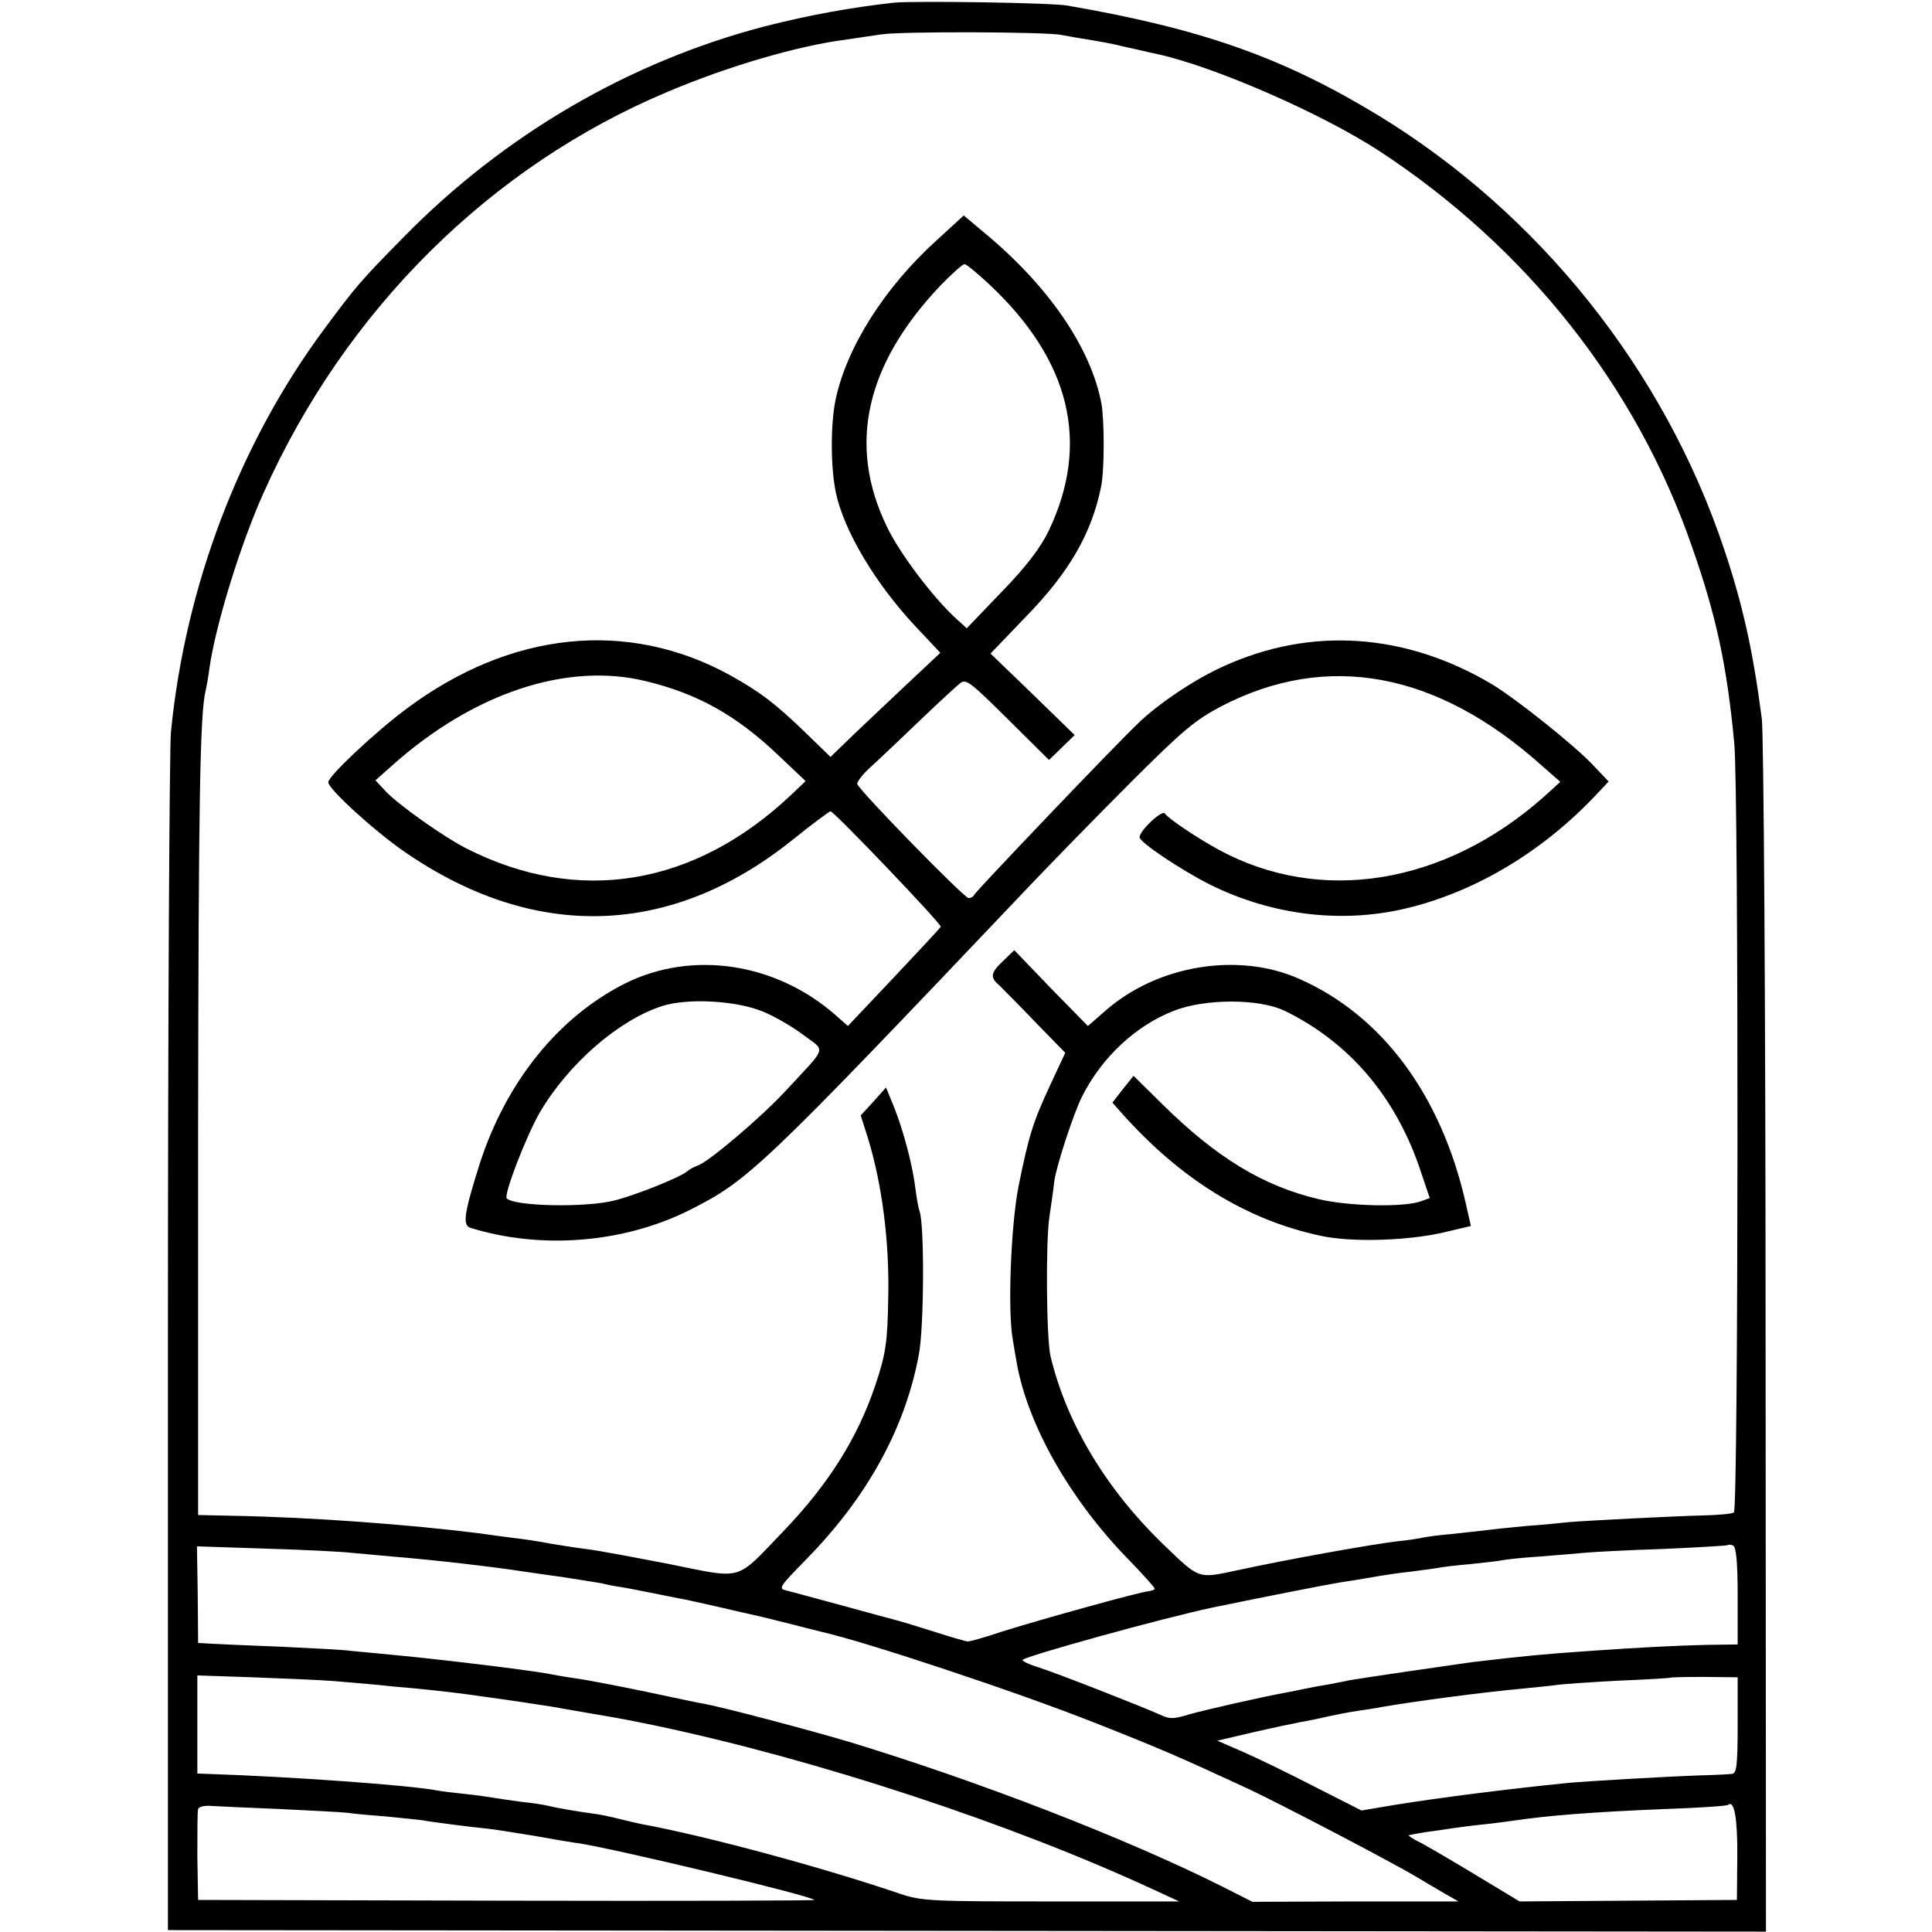
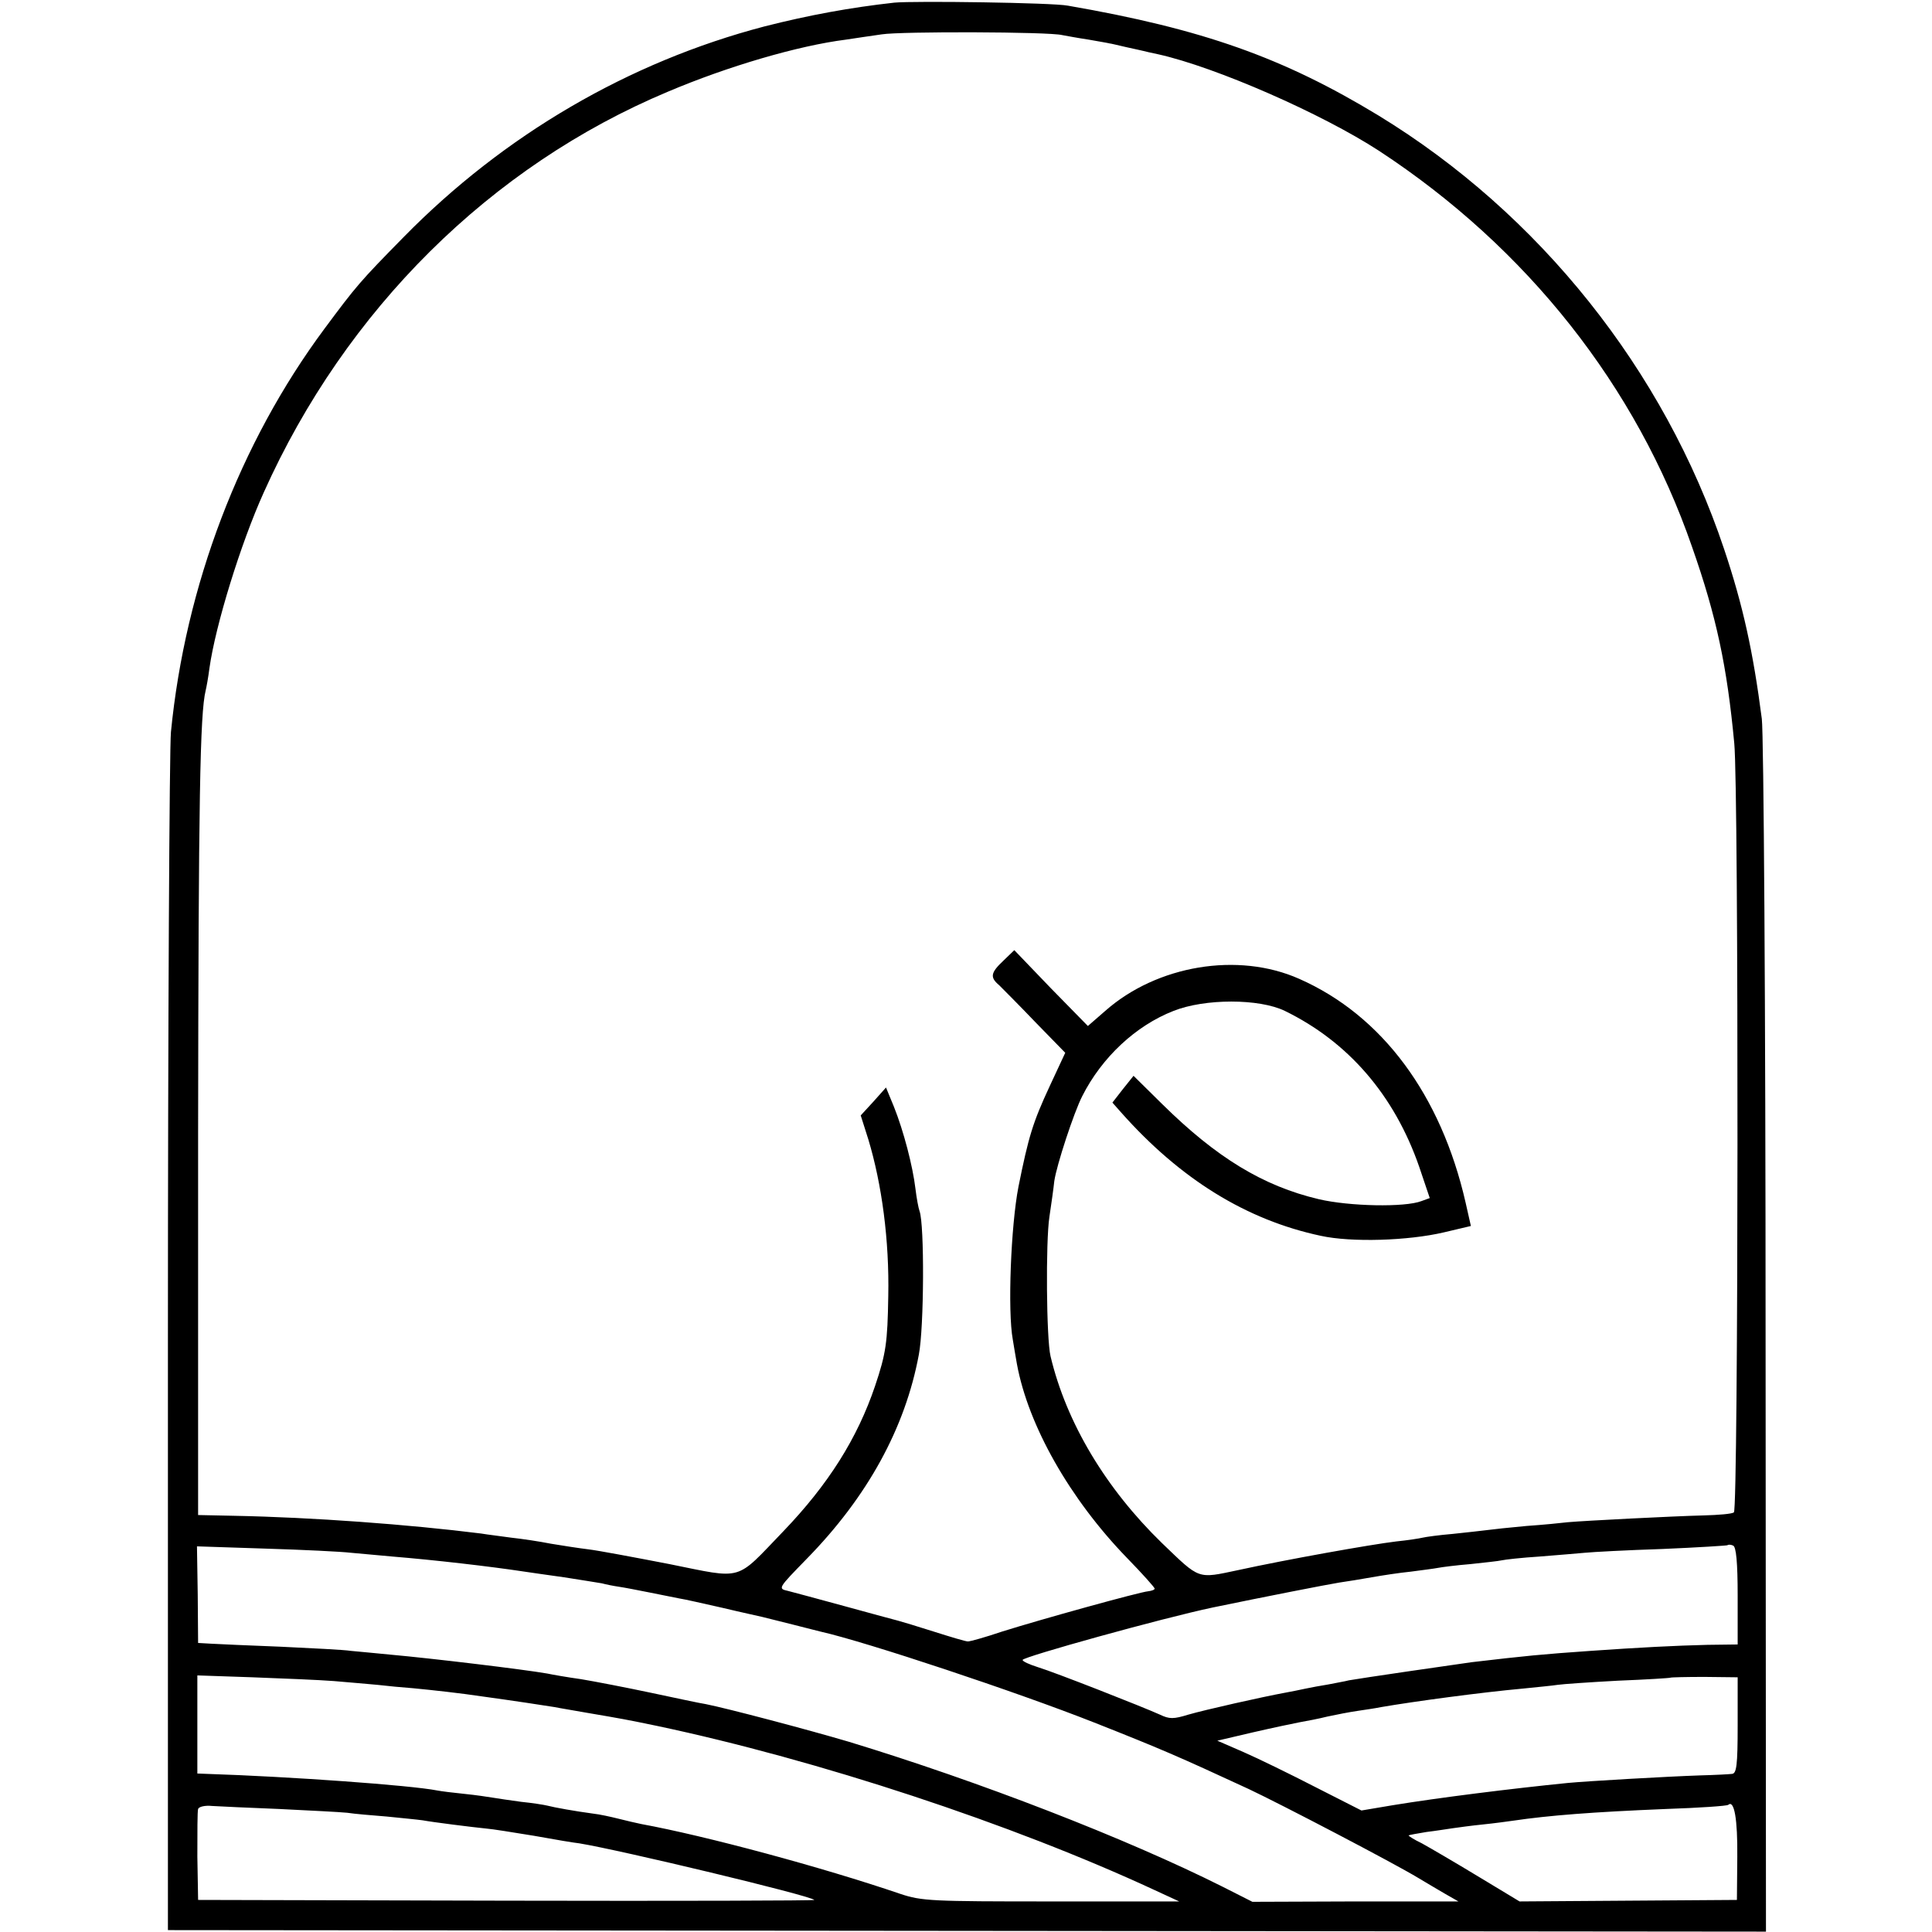
<svg xmlns="http://www.w3.org/2000/svg" version="1.0" width="512pt" height="512pt" viewBox="0 0 512 512" preserveAspectRatio="xMidYMid meet">
  <g transform="translate(0,512) scale(0.1,-0.1)" fill="#000000" stroke="none">
    <path d="M2370 5113 c-117 -13 -226 -33 -344 -63 -359 -94 -690 -287 -956 -558 -117 -119 -126 -130 -210 -243 -225 -303 -369 -682 -407 -1069 -4 -41 -8 -772 -8 -1625 l0 -1550 2118 -2 2117 -2 -1 1572 c0 874 -5 1603 -10 1642 -23 178 -50 301 -100 450 -159 475 -490 889 -916 1149 -252 153 -465 229 -823 291 -40 8 -408 13 -460 8z m445 -86 c11 -2 43 -8 70 -12 28 -5 52 -9 55 -10 3 0 23 -5 45 -10 22 -5 42 -9 45 -10 3 -1 21 -5 40 -9 152 -34 433 -157 585 -256 392 -257 682 -624 829 -1049 65 -185 93 -318 112 -521 12 -122 11 -2031 -1 -2038 -5 -4 -41 -7 -80 -8 -80 -2 -315 -14 -360 -18 -16 -2 -66 -7 -110 -10 -44 -4 -91 -9 -105 -11 -14 -2 -54 -6 -90 -10 -36 -3 -72 -8 -80 -10 -8 -2 -40 -7 -70 -10 -67 -8 -291 -48 -419 -76 -109 -23 -100 -26 -202 72 -148 144 -253 318 -295 495 -11 46 -13 303 -3 369 5 33 11 76 13 95 6 42 52 182 74 225 52 103 142 187 242 226 83 33 227 33 295 0 168 -82 290 -223 356 -413 l28 -83 -22 -8 c-44 -17 -191 -14 -272 5 -148 35 -271 110 -415 252 l-76 75 -28 -35 -28 -36 23 -26 c157 -177 332 -285 529 -327 82 -18 232 -13 326 9 l72 17 -14 62 c-65 285 -221 496 -441 593 -162 72 -377 36 -514 -85 l-46 -40 -98 100 -97 101 -29 -28 c-34 -32 -36 -44 -11 -65 9 -9 53 -53 96 -98 l79 -81 -41 -88 c-45 -97 -56 -133 -83 -267 -20 -103 -29 -329 -15 -405 3 -19 8 -48 11 -65 30 -163 140 -357 291 -513 41 -42 74 -79 74 -82 0 -3 -8 -6 -17 -7 -23 -2 -283 -74 -388 -107 -44 -15 -84 -26 -90 -26 -6 0 -46 12 -90 26 -44 14 -87 27 -95 29 -8 2 -71 19 -140 38 -69 19 -137 37 -152 41 -27 6 -26 7 49 84 162 165 262 348 298 542 14 72 15 345 2 380 -3 8 -8 35 -11 60 -7 59 -31 152 -57 217 l-21 51 -33 -37 -34 -37 20 -63 c36 -119 56 -268 53 -416 -2 -123 -6 -152 -35 -238 -47 -139 -124 -261 -243 -385 -129 -134 -103 -127 -302 -87 -93 18 -189 36 -214 39 -25 3 -70 10 -100 15 -30 6 -77 13 -105 16 -27 4 -63 8 -80 11 -191 24 -447 43 -655 47 l-95 2 0 1010 c1 887 5 1114 20 1175 2 8 7 35 10 59 16 114 83 331 144 466 217 484 601 865 1071 1062 158 67 345 122 472 138 25 4 68 10 95 14 50 8 443 7 478 -2z m1790 -4136 l0 -129 -80 -1 c-85 -2 -181 -7 -310 -16 -129 -9 -170 -13 -315 -30 -44 -6 -298 -43 -325 -48 -11 -3 -36 -7 -55 -11 -19 -3 -46 -8 -60 -11 -14 -3 -38 -8 -55 -11 -60 -11 -211 -45 -256 -58 -39 -12 -50 -12 -75 0 -44 20 -278 112 -324 126 -22 7 -40 15 -40 19 0 8 371 111 504 139 140 29 304 61 335 66 20 3 59 9 86 14 28 5 74 12 104 15 30 4 62 8 72 10 10 2 49 7 86 10 37 4 75 8 83 10 8 2 53 7 100 10 47 4 101 8 120 10 19 2 112 7 205 10 94 4 172 9 173 10 2 2 9 2 15 -1 8 -3 12 -45 12 -133z m-3675 114 c25 -2 74 -7 110 -10 110 -9 258 -26 350 -40 14 -2 61 -9 105 -15 44 -7 89 -14 100 -16 11 -3 31 -7 45 -9 14 -2 50 -9 80 -15 30 -6 66 -13 80 -16 14 -2 66 -14 115 -25 50 -12 97 -22 105 -24 8 -2 44 -11 80 -20 36 -9 70 -18 75 -19 120 -27 520 -160 725 -241 177 -70 221 -89 409 -176 85 -40 384 -196 450 -236 20 -12 52 -31 71 -42 l35 -20 -273 0 -273 -1 -79 40 c-255 128 -645 279 -990 384 -108 32 -324 89 -380 100 -14 2 -79 16 -145 30 -66 14 -149 30 -185 36 -36 5 -76 12 -90 15 -63 11 -304 40 -415 50 -38 4 -86 8 -105 10 -19 3 -102 7 -185 11 -82 3 -166 7 -185 8 l-35 2 -1 128 -2 128 182 -6 c99 -3 201 -8 226 -11z m-45 -340 c39 -3 90 -8 115 -10 25 -3 68 -7 95 -9 52 -5 125 -13 185 -22 73 -10 166 -24 190 -28 14 -3 52 -9 85 -15 94 -16 105 -18 187 -35 425 -90 939 -259 1318 -435 l65 -30 -339 0 c-317 0 -343 1 -400 20 -208 71 -517 154 -686 185 -14 3 -41 9 -60 14 -20 5 -51 12 -70 14 -45 6 -101 16 -120 21 -8 2 -39 7 -69 10 -30 4 -63 9 -75 11 -12 2 -45 7 -75 10 -30 3 -62 7 -72 9 -71 14 -393 37 -610 44 l-26 1 0 130 0 130 146 -5 c80 -3 178 -7 216 -10z m3720 -117 c0 -107 -3 -128 -15 -129 -8 -1 -46 -3 -85 -4 -88 -3 -297 -15 -350 -20 -150 -15 -342 -39 -464 -59 l-83 -14 -122 62 c-66 34 -152 76 -191 93 l-69 30 94 22 c52 12 109 24 125 27 17 3 49 9 73 15 23 5 59 12 80 15 20 3 48 7 62 10 87 15 265 39 375 49 39 4 81 8 93 10 13 2 85 7 160 11 76 3 138 7 139 8 1 1 42 2 90 2 l88 -1 0 -127z m-3865 -222 c80 -4 161 -8 180 -10 19 -3 67 -7 105 -10 39 -4 81 -8 95 -10 27 -5 130 -18 170 -22 14 -1 70 -10 125 -19 55 -10 109 -19 120 -20 110 -18 611 -138 623 -150 3 -2 -364 -3 -814 -2 l-819 2 -2 115 c0 63 0 120 2 126 2 6 18 10 37 8 18 -1 98 -5 178 -8z m3864 -127 l-1 -114 -288 -2 -288 -2 -111 67 c-61 37 -128 76 -148 87 -21 10 -36 20 -35 21 1 1 22 5 47 9 25 3 56 8 70 10 14 2 50 7 80 10 30 3 66 8 80 10 95 14 210 23 405 31 88 3 162 8 165 11 16 14 25 -38 24 -138z" />
-     <path d="M2482 4483 c-138 -125 -239 -284 -268 -424 -13 -65 -13 -176 1 -244 21 -101 105 -242 212 -356 l65 -69 -82 -77 c-46 -43 -111 -105 -146 -138 l-63 -61 -68 66 c-80 77 -117 105 -197 150 -272 150 -584 118 -861 -90 -84 -63 -205 -177 -205 -193 0 -18 123 -130 203 -185 344 -237 705 -226 1027 32 52 42 98 76 101 76 9 0 295 -299 292 -306 -1 -3 -57 -63 -124 -134 l-122 -129 -34 30 c-158 138 -379 171 -556 83 -177 -89 -316 -261 -386 -479 -41 -130 -46 -162 -24 -169 187 -58 405 -40 578 46 159 80 186 105 905 862 58 61 177 183 265 271 138 138 171 166 241 203 281 146 572 92 850 -157 l49 -43 -44 -40 c-263 -233 -592 -286 -861 -140 -57 31 -133 82 -143 96 -7 11 -67 -45 -67 -63 0 -13 109 -86 186 -125 167 -83 356 -105 530 -61 183 46 358 153 498 303 l29 31 -39 41 c-50 54 -205 177 -269 216 -230 137 -481 154 -713 48 -76 -34 -174 -100 -227 -152 -68 -65 -430 -445 -433 -453 -2 -5 -9 -9 -15 -9 -12 0 -288 283 -295 302 -2 5 13 25 35 45 21 19 79 74 129 122 49 47 98 92 108 100 16 13 27 4 126 -94 l110 -109 34 33 34 33 -111 108 -112 108 95 99 c114 117 173 220 198 343 9 44 9 173 1 220 -28 149 -141 314 -315 457 l-50 42 -72 -66z m139 -116 c216 -202 269 -422 158 -654 -22 -45 -58 -93 -124 -161 l-93 -97 -22 20 c-62 54 -156 178 -190 250 -104 215 -57 428 142 638 30 31 59 57 64 57 5 0 34 -24 65 -53z m-910 -1052 c137 -33 239 -90 349 -194 l75 -71 -40 -38 c-255 -240 -562 -291 -858 -141 -61 31 -178 114 -213 150 l-29 31 45 40 c214 191 462 274 671 223z m309 -875 c30 -12 79 -40 108 -62 61 -46 67 -27 -48 -151 -65 -70 -200 -184 -229 -195 -9 -3 -23 -10 -31 -17 -20 -16 -135 -62 -190 -76 -77 -20 -266 -16 -287 5 -9 9 51 164 87 227 76 130 210 246 325 283 67 21 192 15 265 -14z" />
  </g>
</svg>